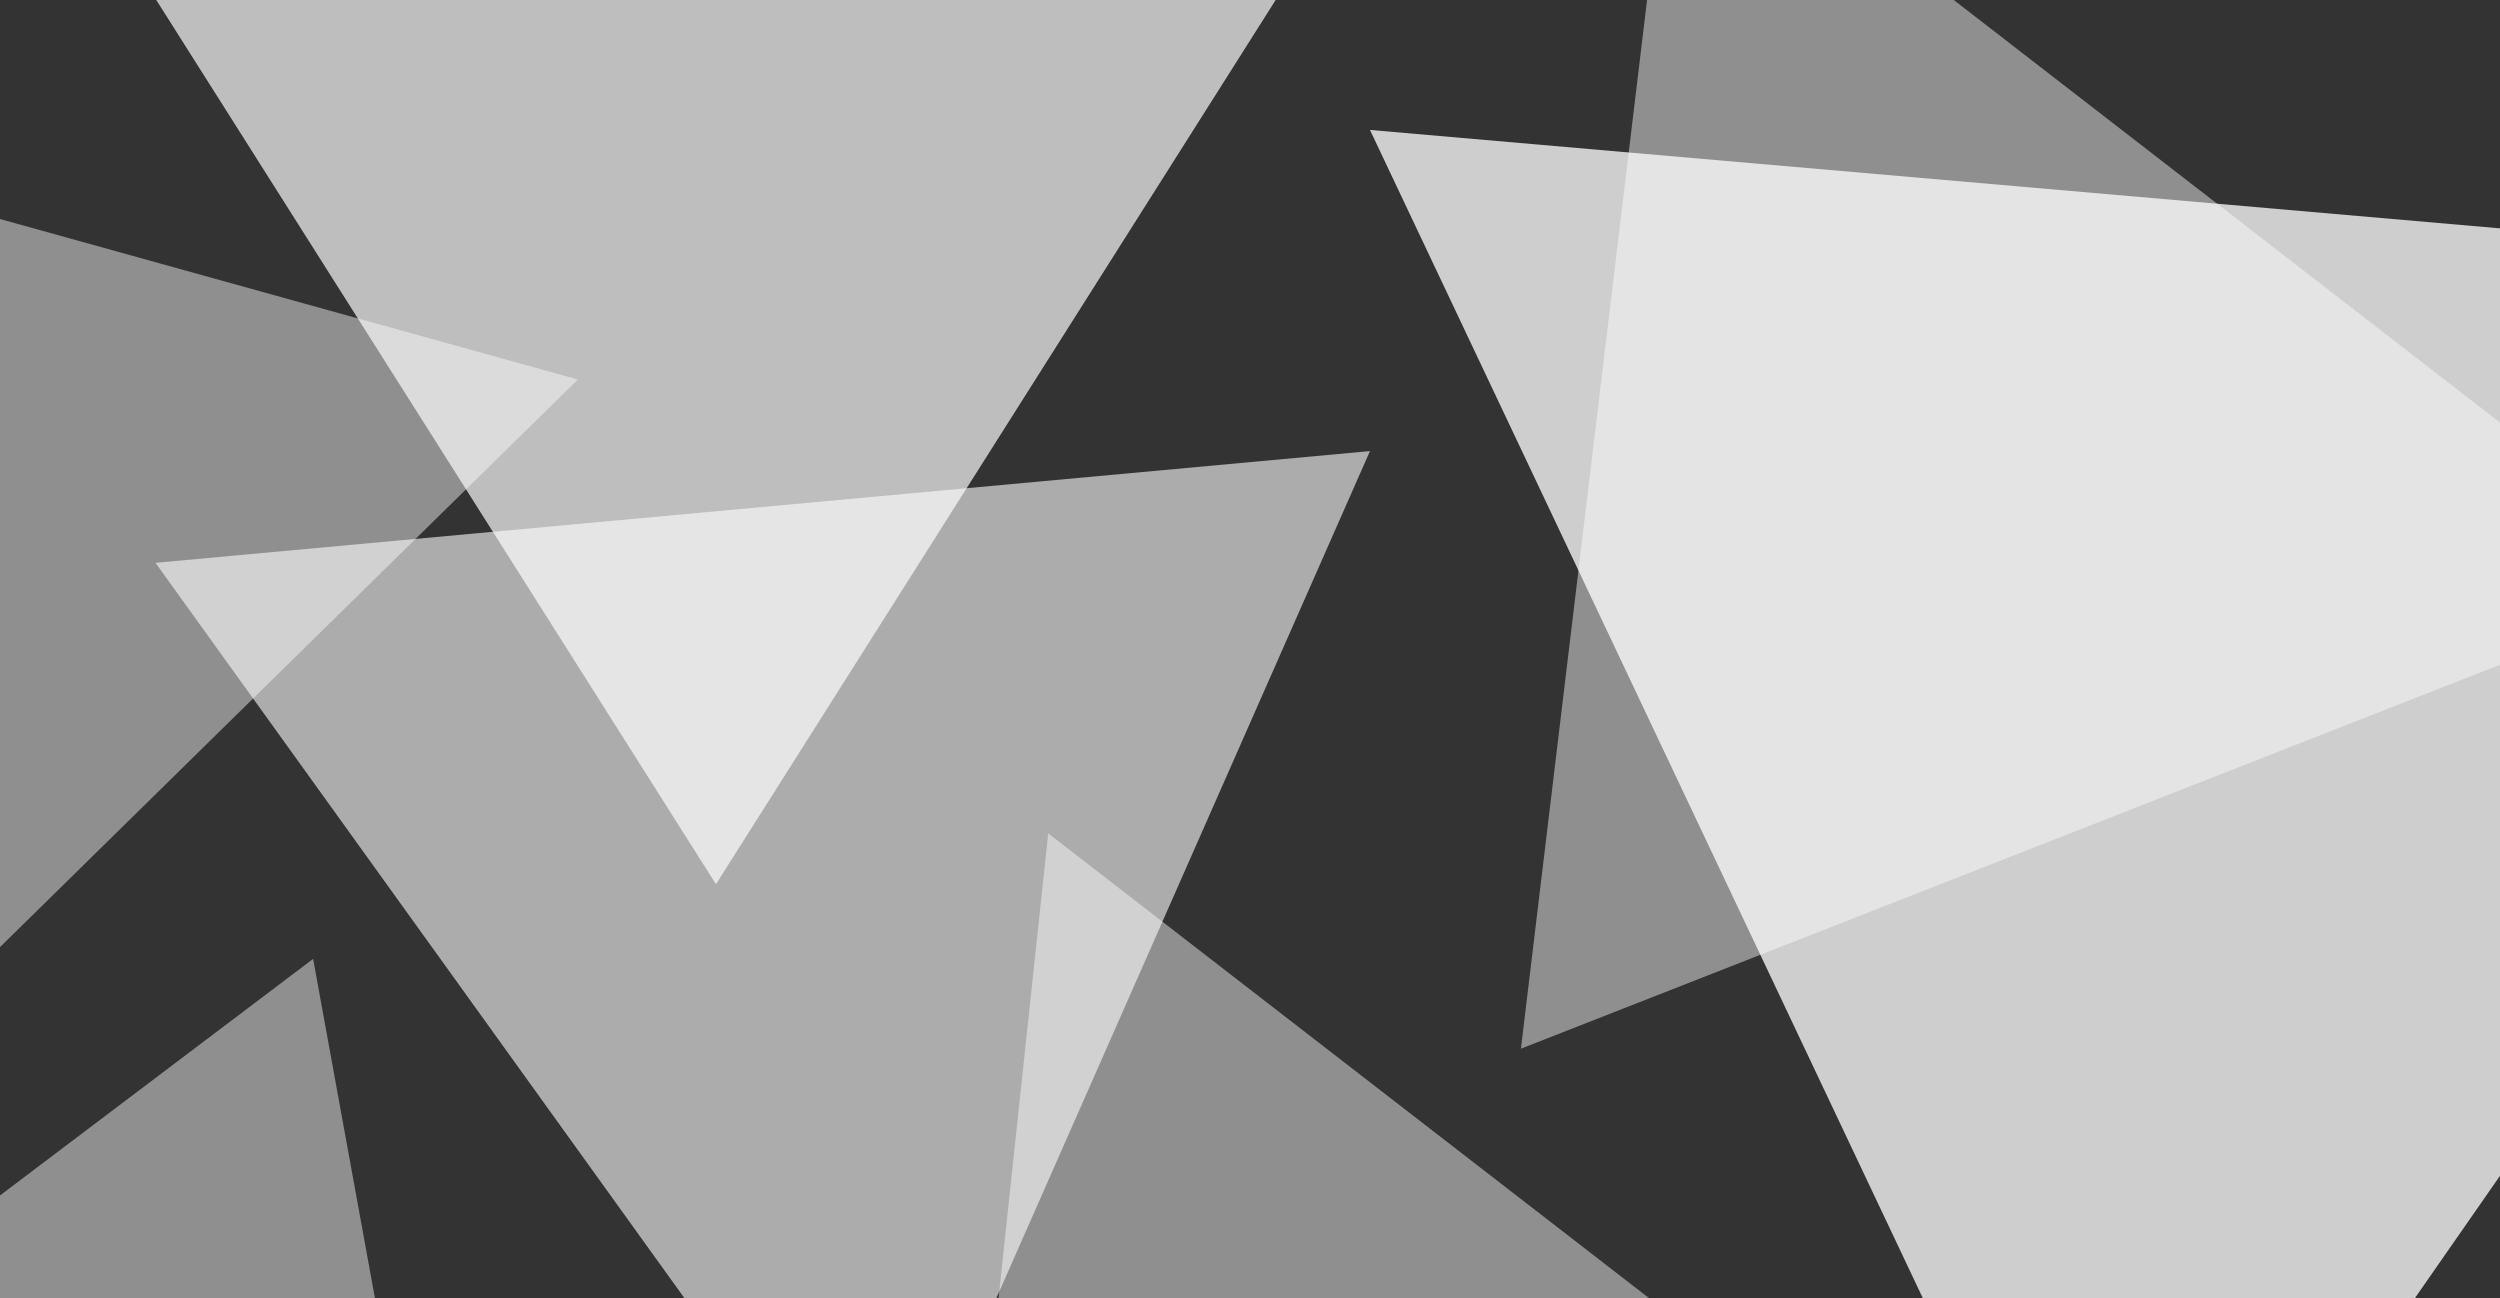
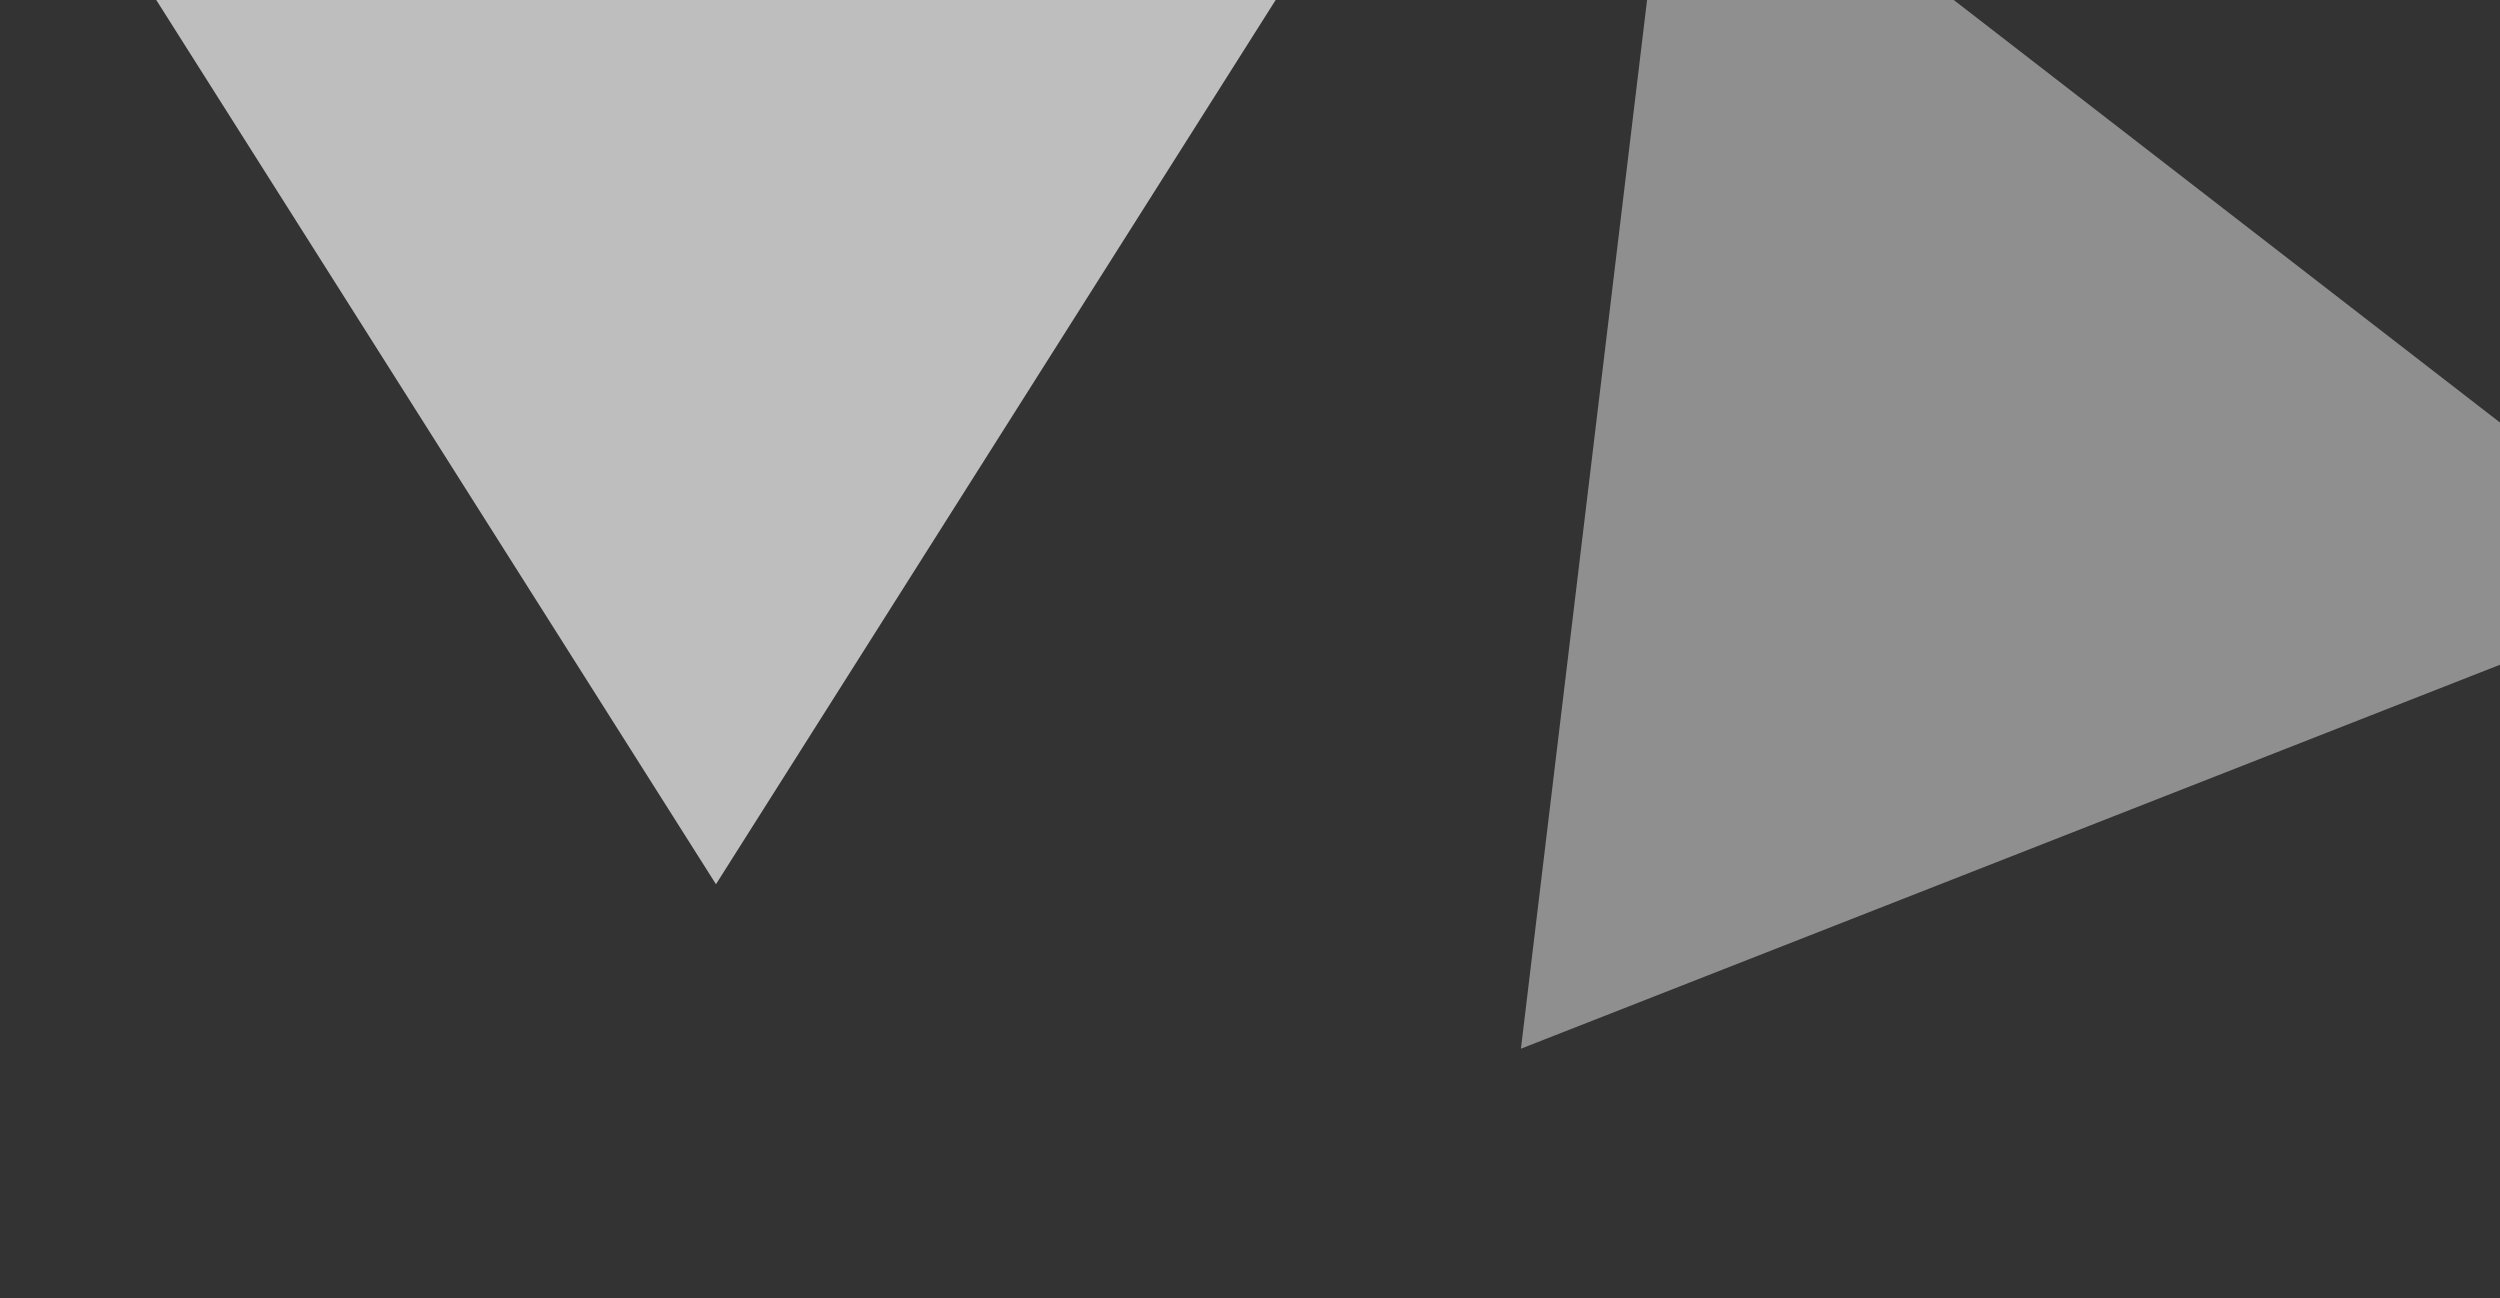
<svg xmlns="http://www.w3.org/2000/svg" width="100%" height="100%" viewBox="0 0 2080 1080" version="1.1" xml:space="preserve" style="fill-rule:evenodd;clip-rule:evenodd;stroke-linejoin:round;stroke-miterlimit:2;">
  <rect x="0" y="0" width="2080" height="1080" fill="#333333" stroke="none" />
  <g>
-     <path d="M1139.82,375.305l-409.498,928.419l-600.95,-835.445l1010.45,-92.974Z" style="fill:#fff;fill-opacity:0.59;" />
-     <path d="M-72.958,859.656l-193.83,-751.545l747.526,207.661l-553.696,543.884Z" style="fill:#fff;fill-opacity:0.45;" />
    <path d="M1265.41,872.51l126.664,-1053.09l860.801,665.854l-987.465,387.234Z" style="fill:#fff;fill-opacity:0.45;" />
-     <path d="M801.911,1350.51l70.202,-657.157l548.228,424.069l-618.43,233.088Z" style="fill:#fff;fill-opacity:0.45;" />
-     <path d="M260.516,797.782l118.448,650.196l-645.752,-251.78l527.304,-398.416Z" style="fill:#fff;fill-opacity:0.45;" />
-     <path d="M1139.82,108.111l1457.23,126.927l-831.52,1195.24l-625.706,-1322.16Z" style="fill:#fff;fill-opacity:0.76;" />
    <path d="M595.687,735.682l-544.137,-859.655l1088.27,-0l-544.137,859.655Z" style="fill:#fff;fill-opacity:0.68;" />
  </g>
</svg>